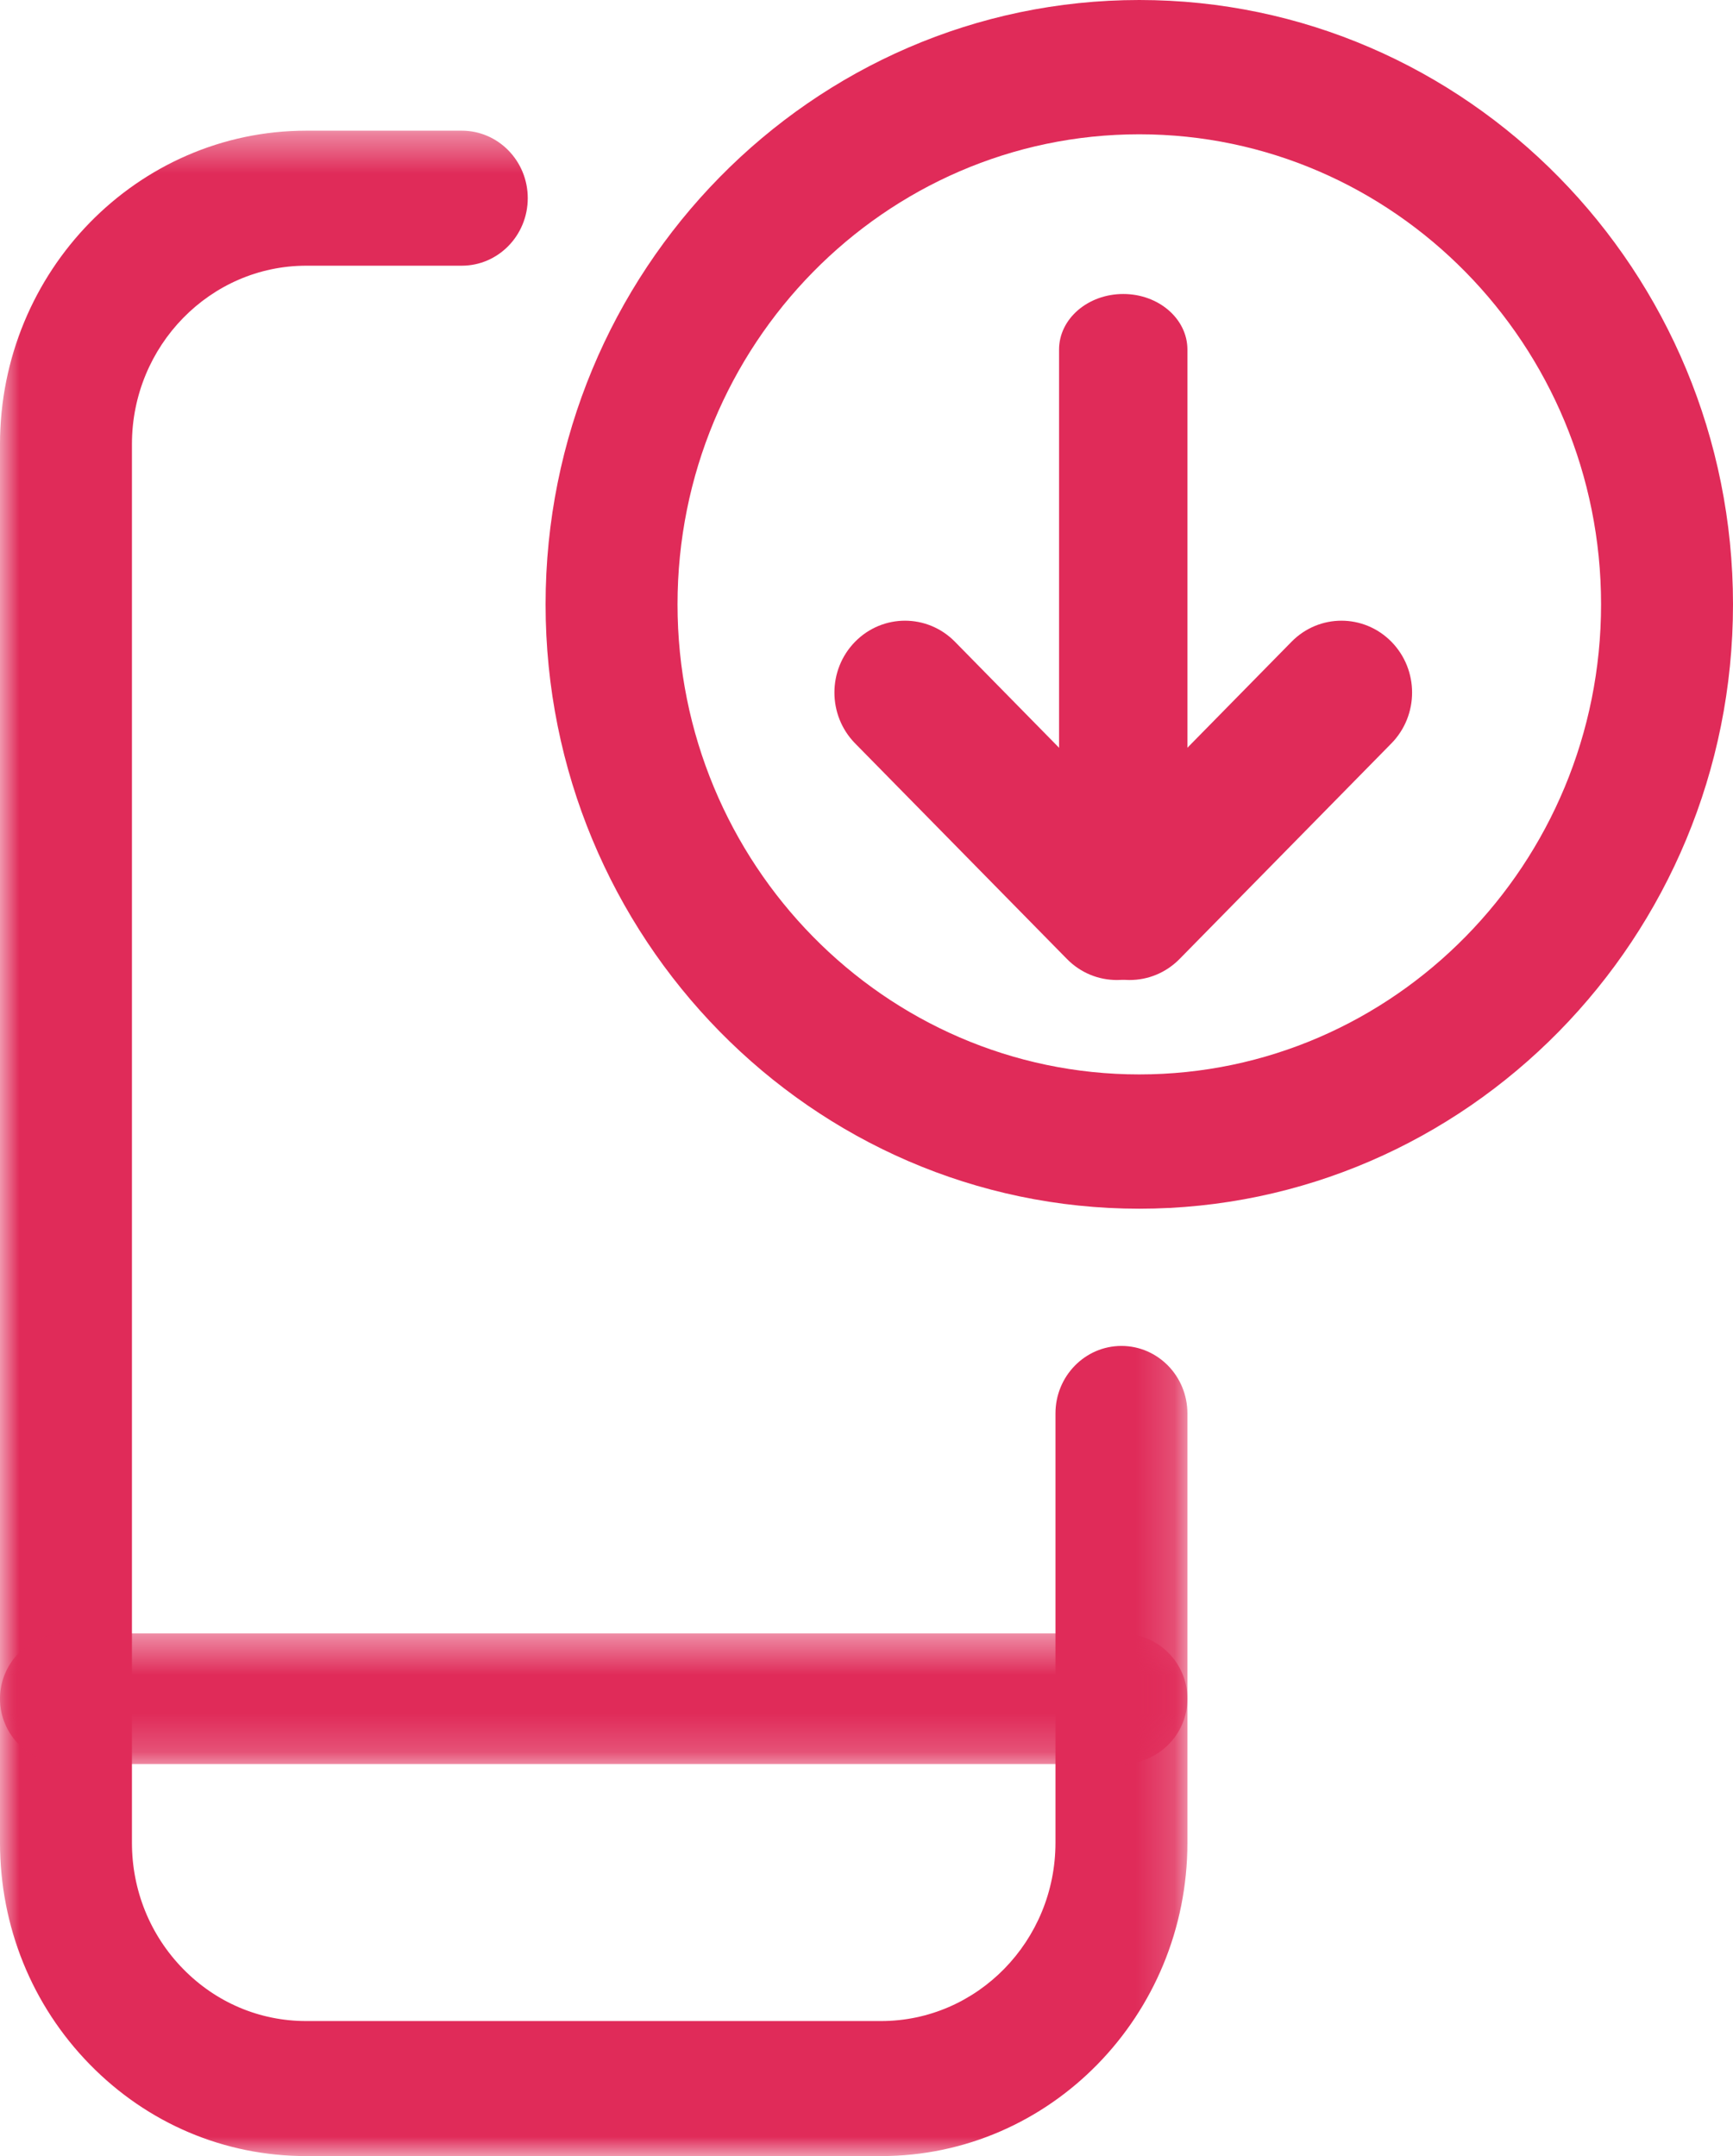
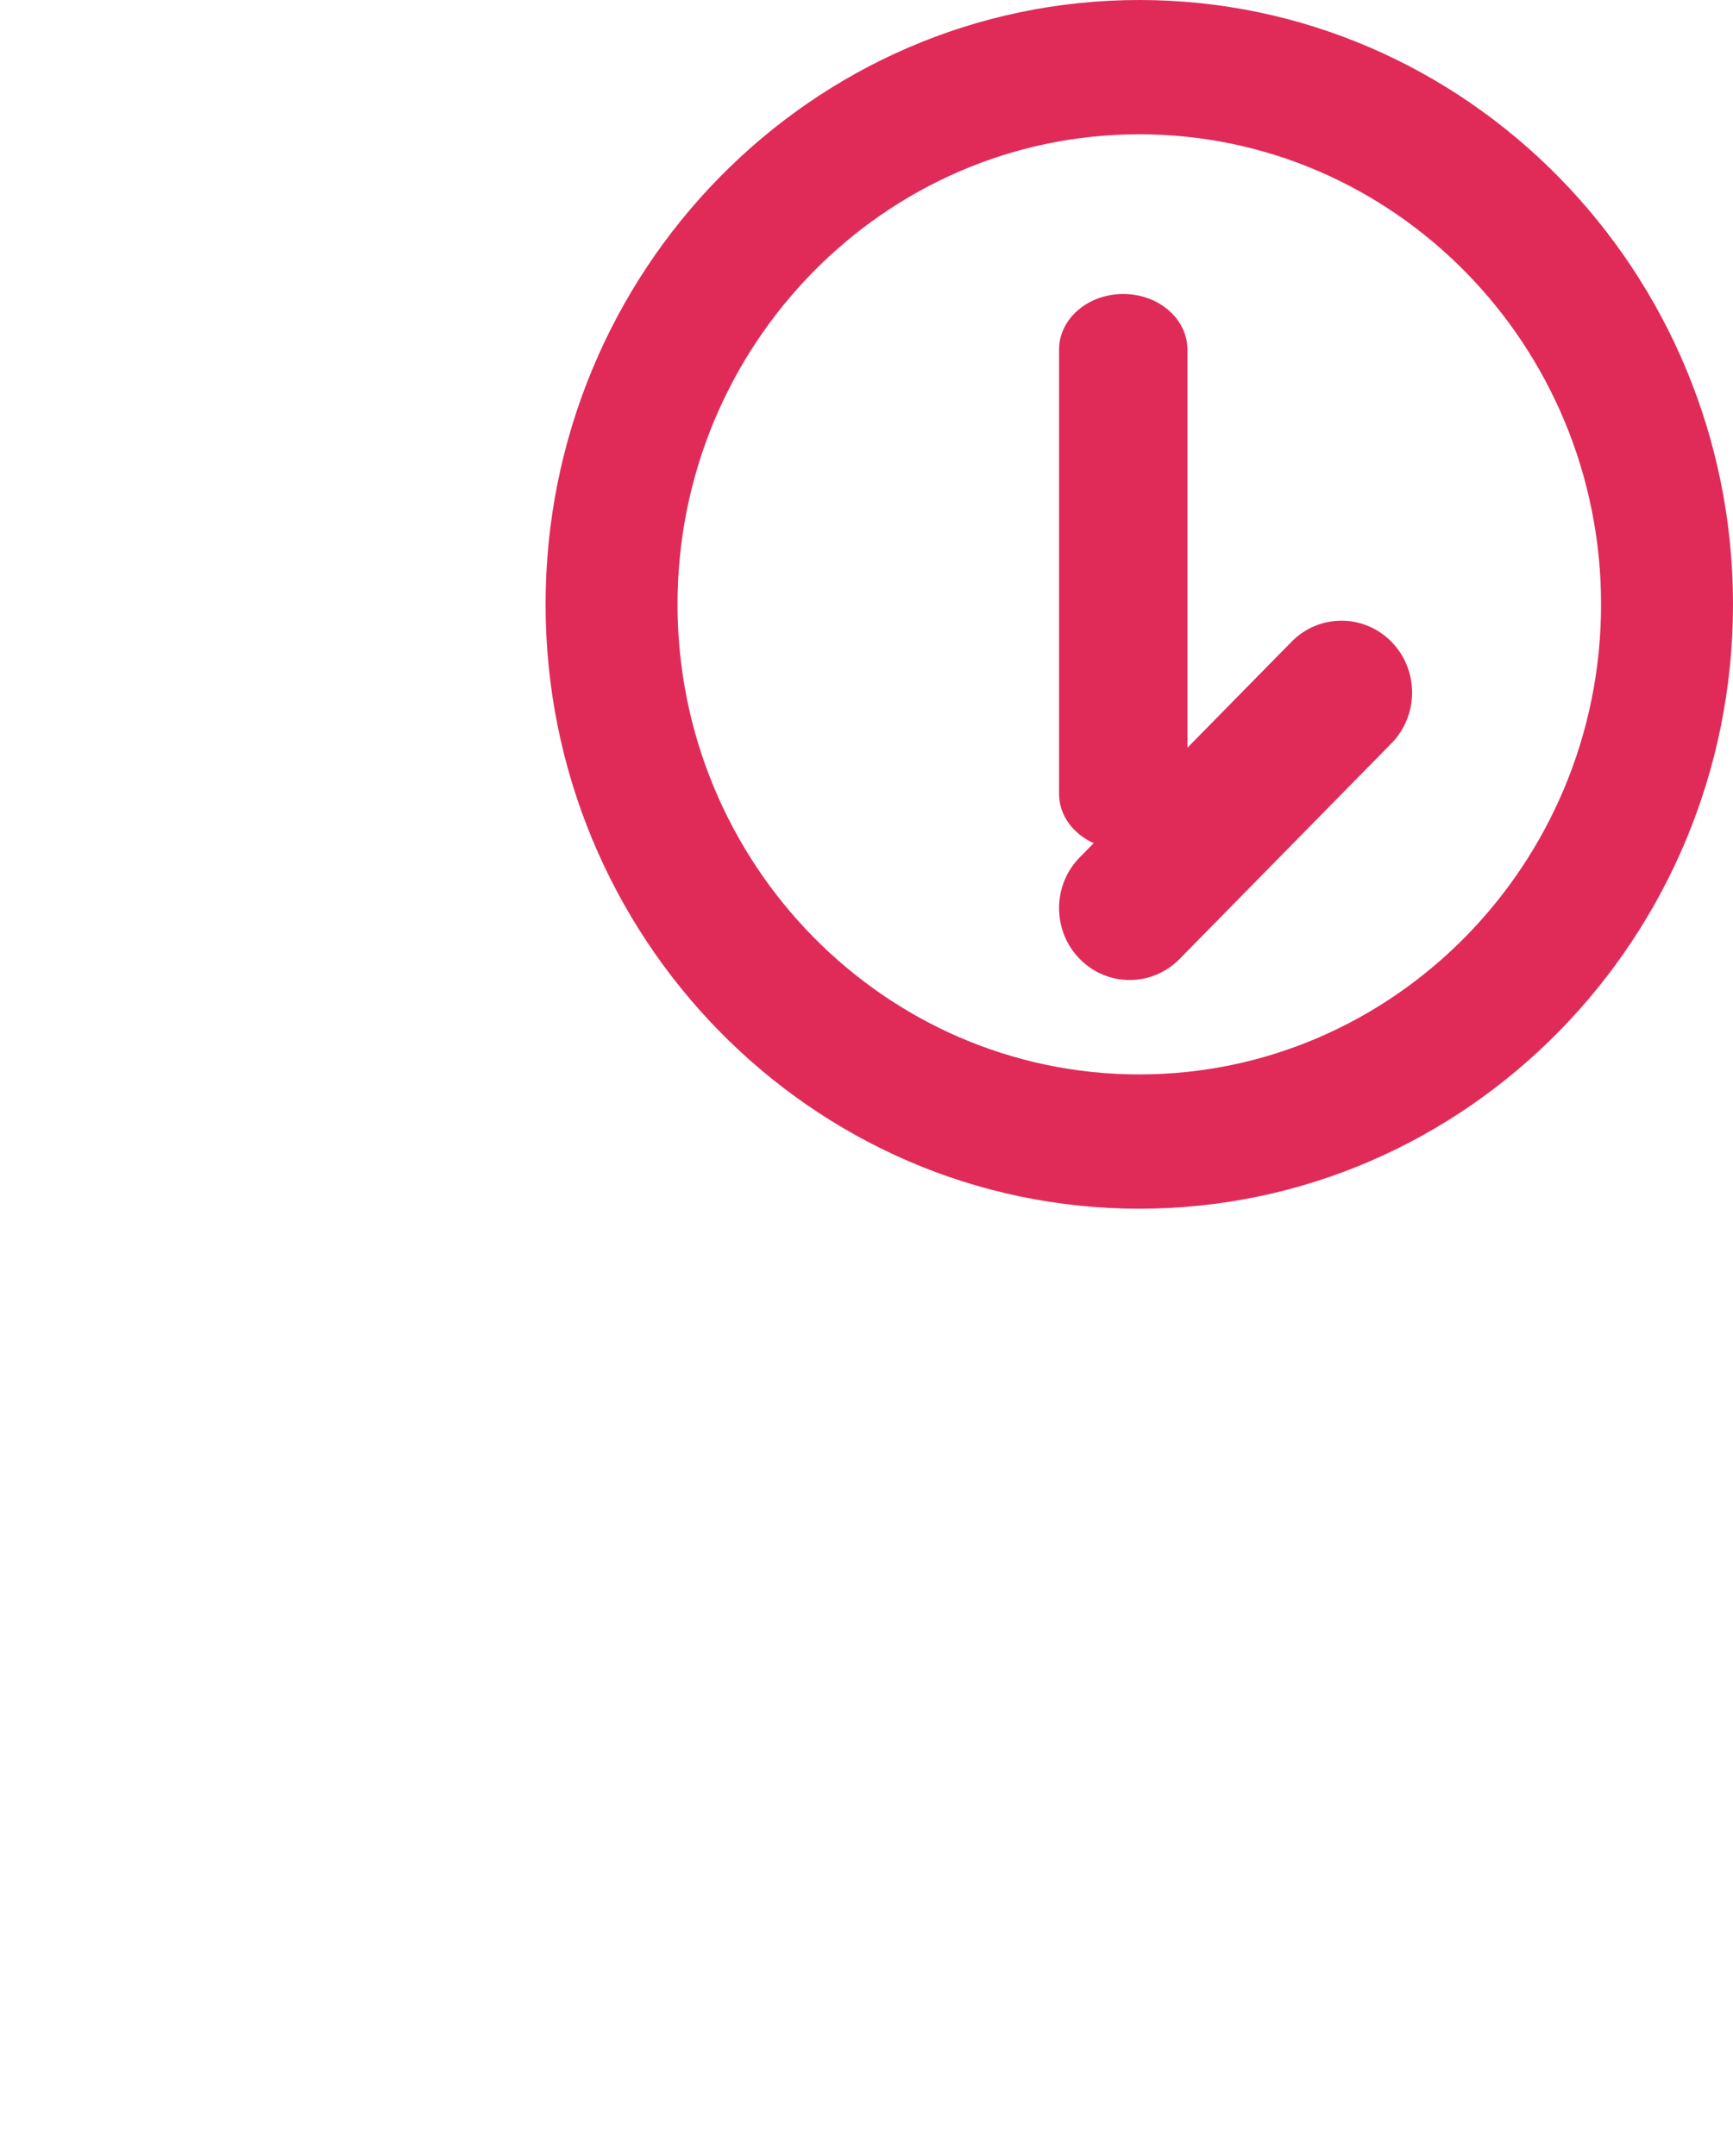
<svg xmlns="http://www.w3.org/2000/svg" width="45" height="56" viewBox="0 0 45 56" fill="none">
  <mask id="mask0_0_251" style="mask-type:alpha" maskUnits="userSpaceOnUse" x="0" y="3" width="31" height="53">
-     <path fill-rule="evenodd" clip-rule="evenodd" d="M0 3.394H30.833V56H0V3.394Z" fill="white" />
-   </mask>
+     </mask>
  <g mask="url(#mask0_0_251)">
-     <path fill-rule="evenodd" clip-rule="evenodd" d="M7.949 56C5.828 56 3.833 55.155 2.331 53.619C0.829 52.082 0.001 50.038 -0 47.862V11.537C-0 7.047 3.569 3.394 7.955 3.394H11.991C12.937 3.394 13.704 4.179 13.704 5.147C13.704 6.116 12.937 6.901 11.991 6.901H7.955C5.458 6.901 3.426 8.981 3.426 11.537V47.86C3.426 49.098 3.898 50.262 4.753 51.137C5.607 52.011 6.742 52.493 7.95 52.493H7.954H22.878C25.375 52.493 27.407 50.415 27.407 47.86V36.711C27.407 35.743 28.175 34.958 29.12 34.958C30.066 34.958 30.833 35.743 30.833 36.711V47.86C30.833 52.349 27.267 56 22.881 56H7.955H7.949Z" fill="#E02B59" />
-   </g>
+     </g>
  <mask id="mask1_0_251" style="mask-type:alpha" maskUnits="userSpaceOnUse" x="0" y="42" width="31" height="4">
-     <path fill-rule="evenodd" clip-rule="evenodd" d="M0 42.424H30.833V45.818H0V42.424Z" fill="white" />
-   </mask>
+     </mask>
  <g mask="url(#mask1_0_251)">
    <path fill-rule="evenodd" clip-rule="evenodd" d="M29.12 45.818H1.713C0.767 45.818 -0 45.058 -0 44.121C-0 43.184 0.767 42.424 1.713 42.424H29.12C30.066 42.424 30.833 43.184 30.833 44.121C30.833 45.058 30.066 45.818 29.12 45.818" fill="#E02B59" />
  </g>
  <path fill-rule="evenodd" clip-rule="evenodd" d="M29.583 3.488C22.971 3.488 17.593 8.965 17.593 15.697C17.593 22.429 22.971 27.906 29.583 27.906C36.194 27.906 41.574 22.429 41.574 15.697C41.574 8.965 36.194 3.488 29.583 3.488M14.167 15.697C14.167 7.041 21.082 0 29.583 0C38.083 0 45 7.041 45 15.697C45 24.353 38.083 31.394 29.583 31.394C21.082 31.394 14.167 24.353 14.167 15.697Z" fill="#E02B59" />
  <path fill-rule="evenodd" clip-rule="evenodd" d="M29.167 22.061C28.247 22.061 27.5 21.415 27.5 20.618V9.079C27.5 8.282 28.247 7.636 29.167 7.636C30.087 7.636 30.833 8.282 30.833 9.079V20.618C30.833 21.415 30.087 22.061 29.167 22.061" fill="#E02B59" />
-   <path fill-rule="evenodd" clip-rule="evenodd" d="M29 25.454C28.53 25.454 28.062 25.272 27.704 24.907L22.204 19.308C21.488 18.578 21.488 17.397 22.204 16.668C22.92 15.939 24.08 15.939 24.796 16.668L30.296 22.268C31.012 22.997 31.012 24.178 30.296 24.907C29.938 25.272 29.47 25.454 29 25.454" fill="#E02B59" />
  <path fill-rule="evenodd" clip-rule="evenodd" d="M28.037 24.907C27.321 24.178 27.321 22.997 28.037 22.268L33.537 16.668C34.253 15.939 35.413 15.939 36.13 16.668C36.846 17.397 36.846 18.578 36.13 19.308L30.63 24.907C30.271 25.272 29.803 25.454 29.333 25.454C28.863 25.454 28.395 25.272 28.037 24.907Z" fill="#E02B59" />
</svg>